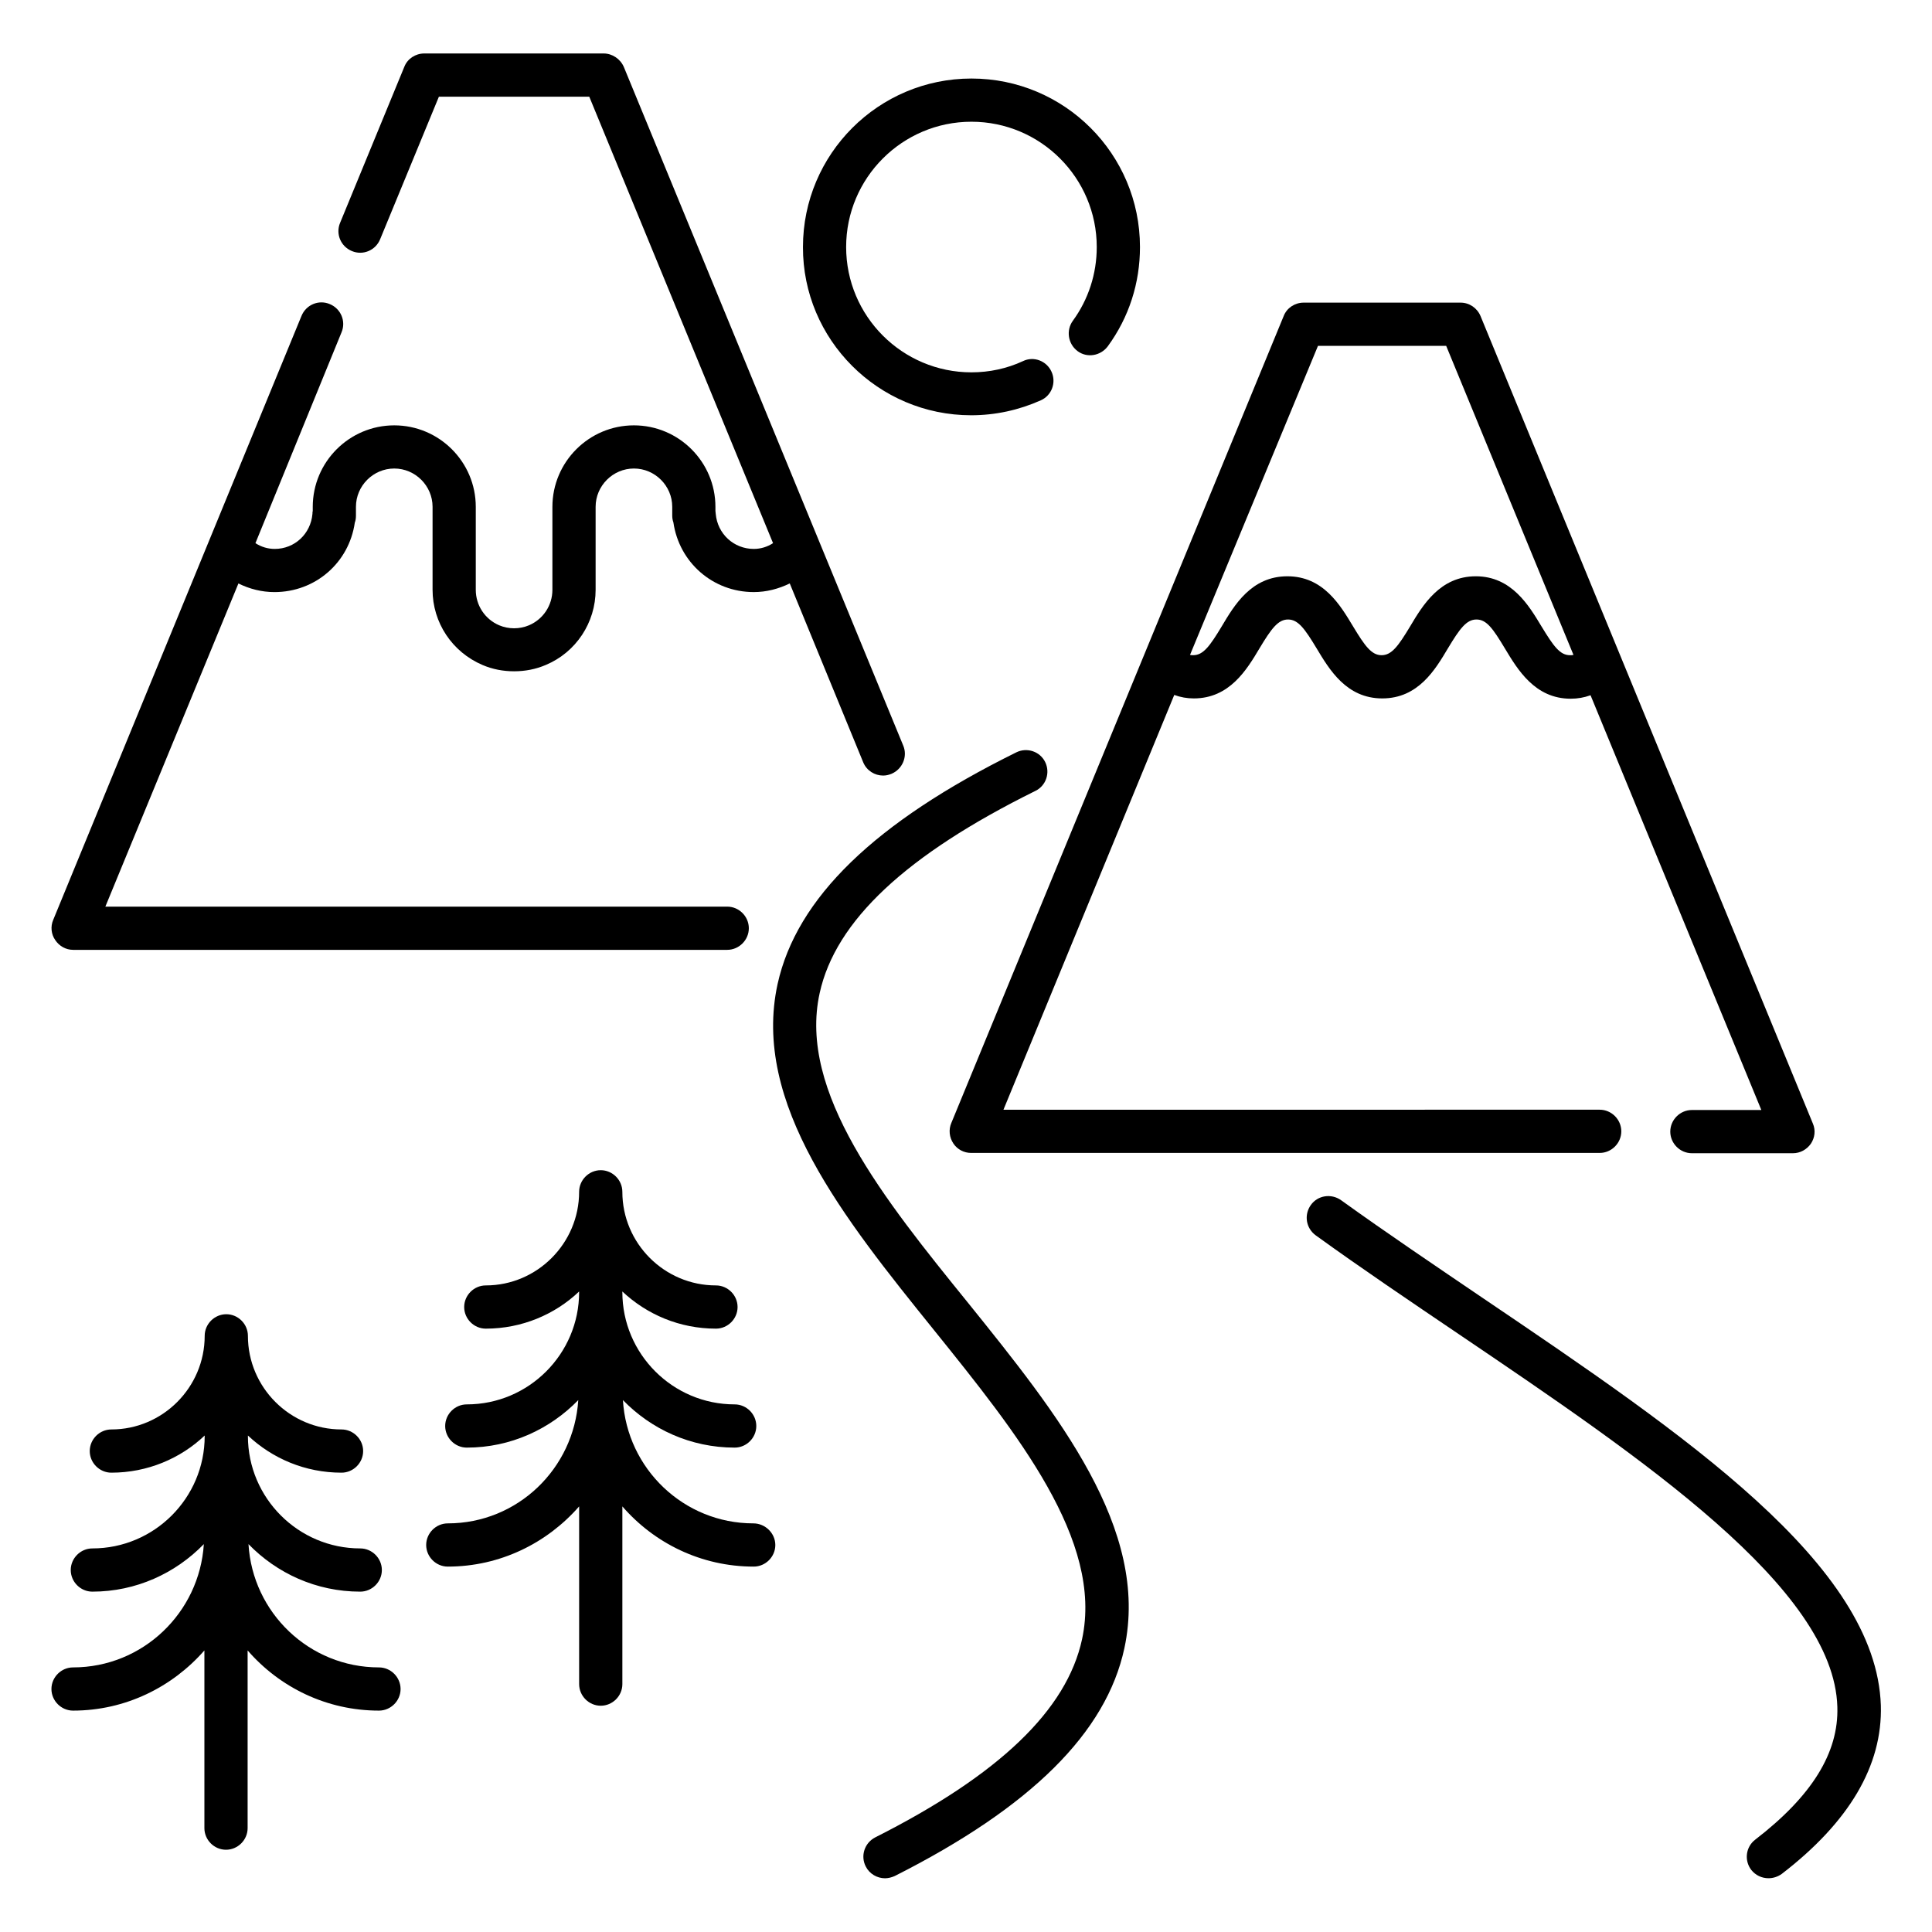
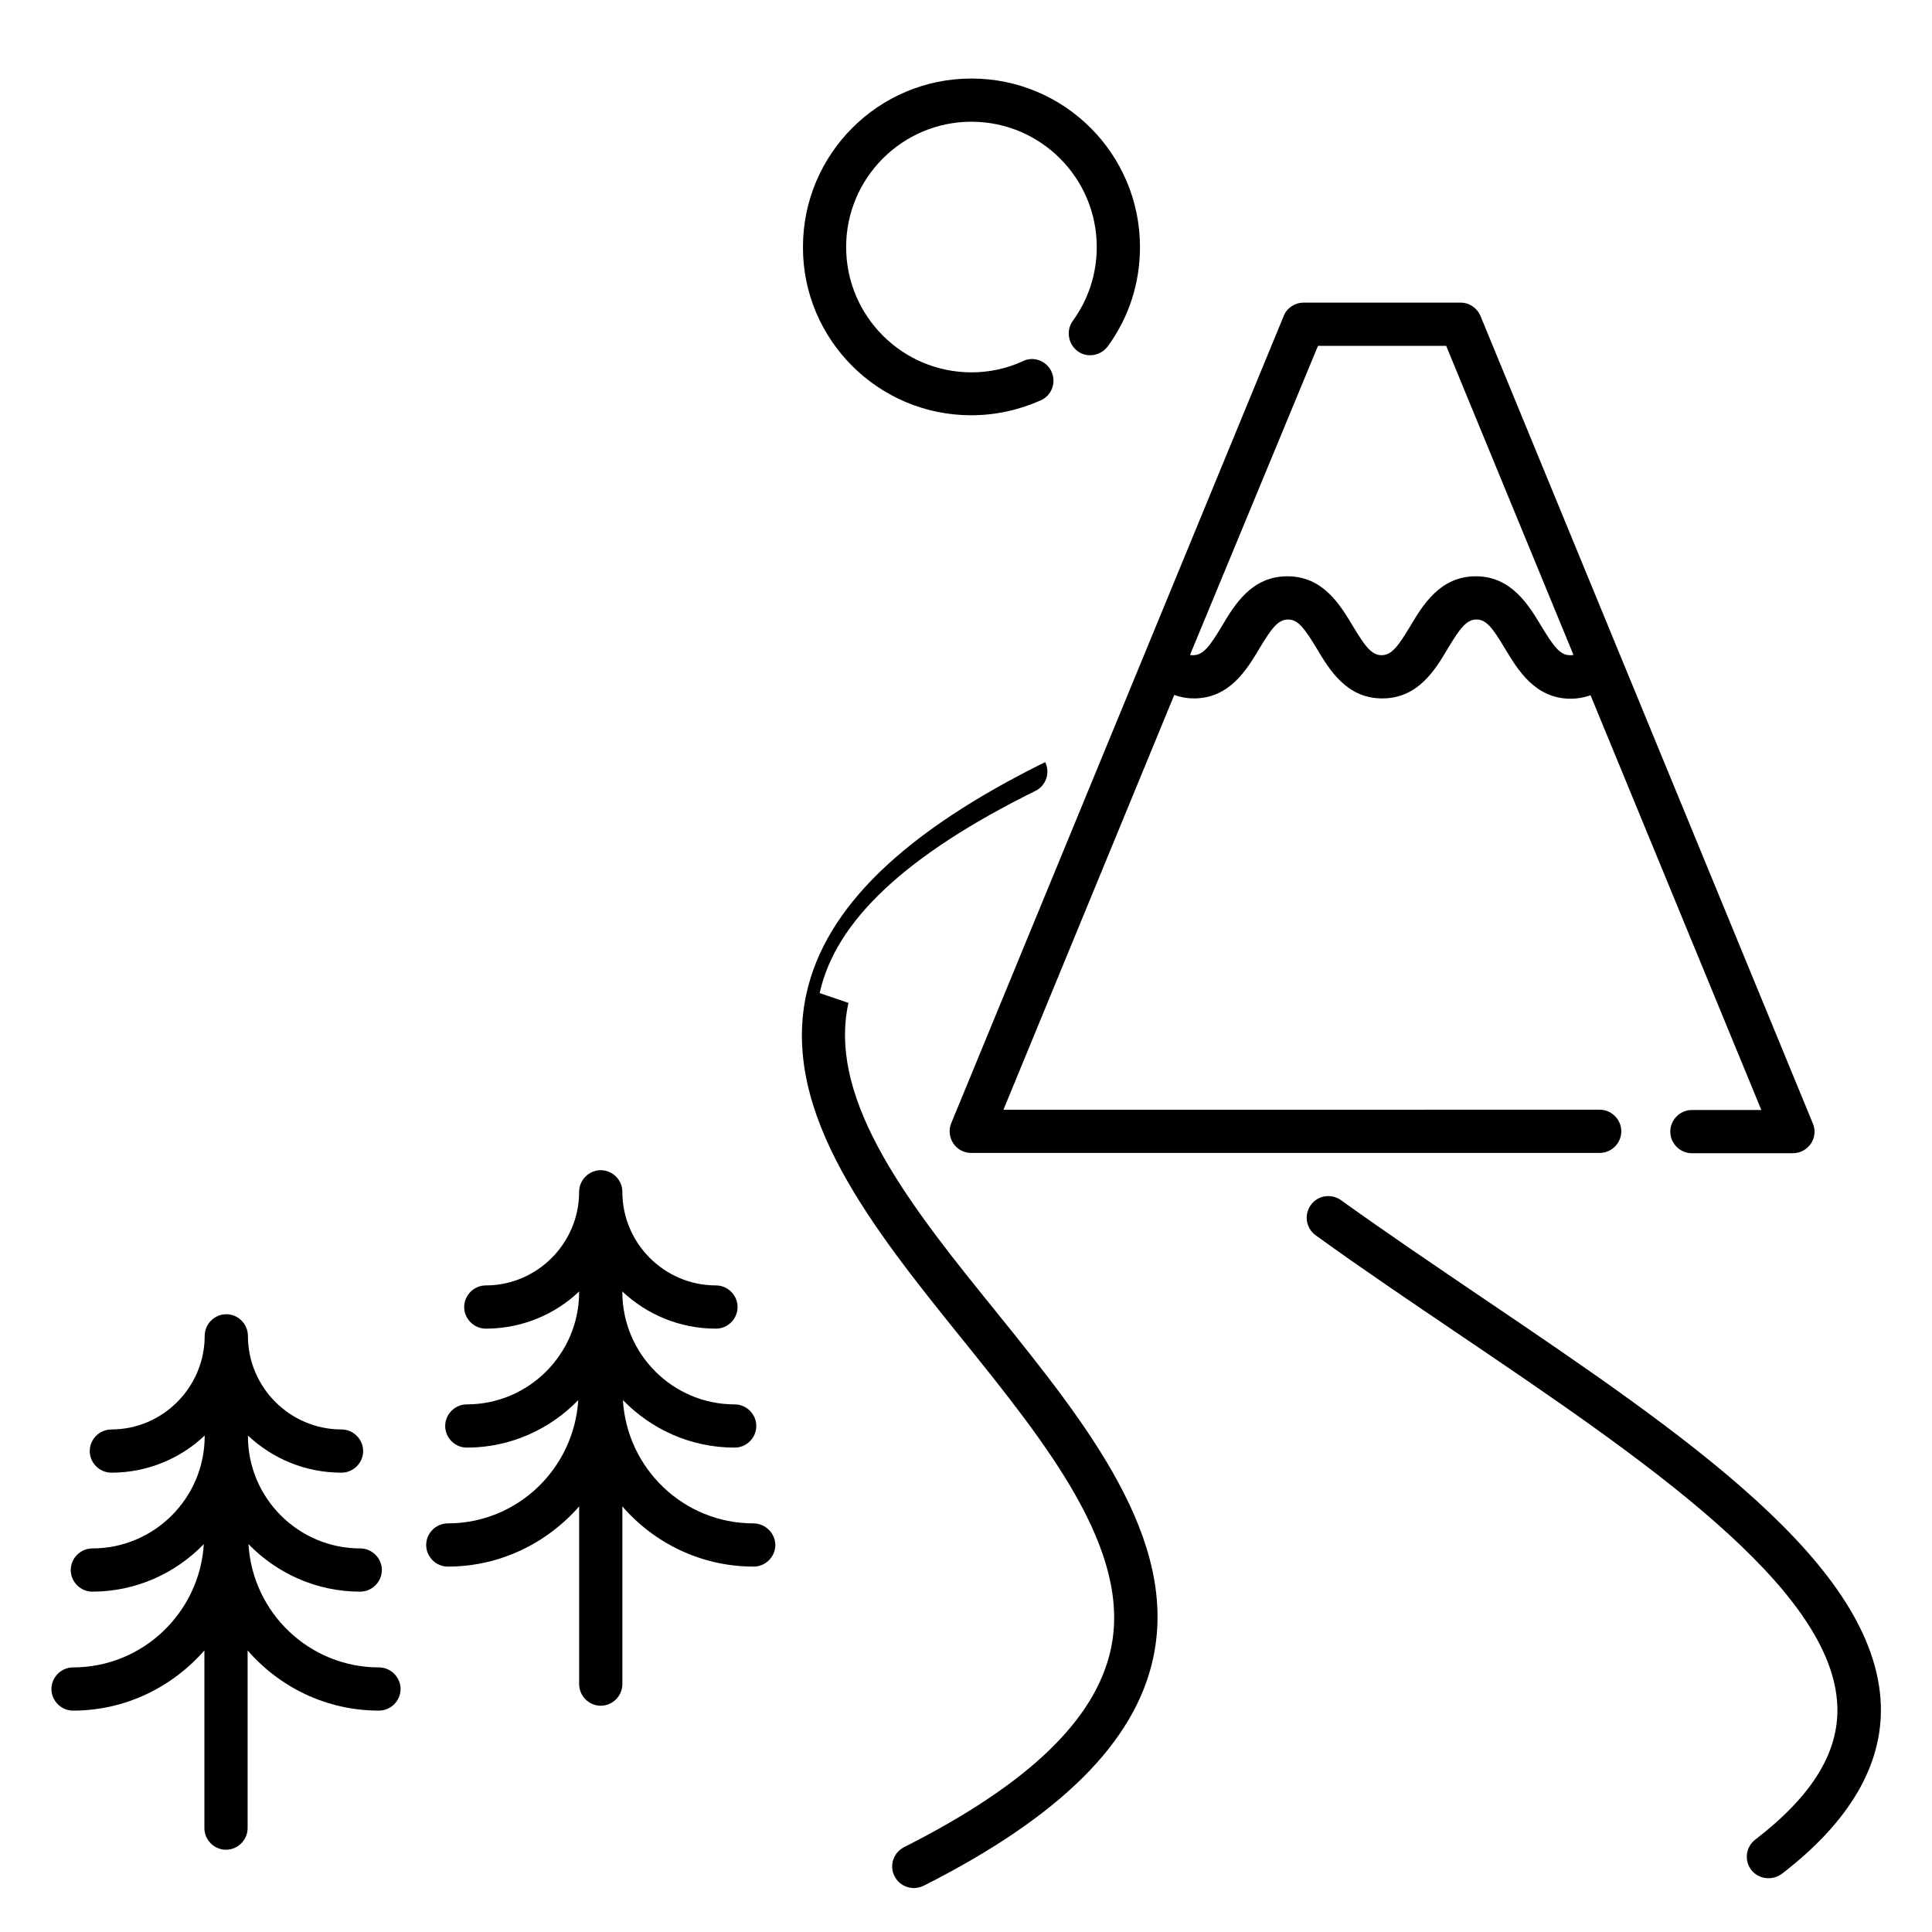
<svg xmlns="http://www.w3.org/2000/svg" fill="#000000" width="800px" height="800px" version="1.1" viewBox="144 144 512 512">
  <g>
    <path d="m244.43 585.88c-18.473 0-33.512-14.504-34.578-32.672 7.481 7.711 17.938 12.594 29.617 12.594 3.129 0 5.727-2.594 5.727-5.727 0-3.129-2.594-5.727-5.727-5.727-16.41 0-29.77-13.359-29.77-29.77v-0.152c6.488 6.106 15.191 9.848 24.809 9.848 3.129 0 5.727-2.594 5.727-5.727 0-3.129-2.594-5.727-5.727-5.727-13.664 0-24.809-11.145-24.809-24.809 0-3.129-2.594-5.727-5.727-5.727-3.129 0-5.727 2.594-5.727 5.727 0 13.664-11.145 24.809-24.734 24.809-3.129 0-5.727 2.594-5.727 5.727 0 3.129 2.594 5.727 5.727 5.727 9.543 0 18.32-3.742 24.734-9.848v0.152c0 16.41-13.359 29.77-29.77 29.77-3.129 0-5.727 2.594-5.727 5.727 0 3.129 2.594 5.727 5.727 5.727 11.602 0 22.062-4.887 29.543-12.594-1.148 18.168-16.188 32.672-34.66 32.672-3.129 0-5.727 2.594-5.727 5.727 0.004 3.129 2.598 5.723 5.727 5.723 13.895 0 26.336-6.258 34.809-15.953v47.098c0 3.129 2.594 5.727 5.727 5.727 3.129 0 5.727-2.594 5.727-5.727v-47.098c8.473 9.77 20.914 15.953 34.809 15.953 3.129 0 5.727-2.594 5.727-5.727-0.004-3.129-2.598-5.723-5.727-5.723z" />
    <path d="m343.66 547.71c-18.473 0-33.512-14.504-34.578-32.672 7.481 7.711 17.938 12.594 29.617 12.594 3.129 0 5.727-2.594 5.727-5.727 0-3.129-2.594-5.727-5.727-5.727-16.41 0-29.77-13.359-29.77-29.77v-0.152c6.488 6.106 15.191 9.848 24.809 9.848 3.129 0 5.727-2.594 5.727-5.727 0-3.129-2.594-5.727-5.727-5.727-13.664 0-24.809-11.145-24.809-24.809 0-3.129-2.594-5.727-5.727-5.727-3.129 0-5.727 2.594-5.727 5.727 0 13.664-11.145 24.809-24.734 24.809-3.129 0-5.727 2.594-5.727 5.727 0 3.129 2.594 5.727 5.727 5.727 9.543 0 18.32-3.742 24.734-9.848v0.152c0 16.41-13.359 29.77-29.77 29.77-3.129 0-5.727 2.594-5.727 5.727 0 3.129 2.594 5.727 5.727 5.727 11.602 0 22.062-4.887 29.543-12.594-1.145 18.168-16.105 32.672-34.578 32.672-3.129 0-5.727 2.594-5.727 5.727 0 3.129 2.594 5.727 5.727 5.727 13.895 0 26.336-6.258 34.809-15.953v47.098c0 3.129 2.594 5.727 5.727 5.727 3.129 0 5.727-2.594 5.727-5.727v-47.098c8.473 9.77 20.914 15.953 34.809 15.953 3.129 0 5.727-2.594 5.727-5.727-0.008-3.133-2.68-5.727-5.809-5.727z" />
    <path d="m396.64 447.02c1.07 1.602 2.824 2.519 4.734 2.519h166.56c3.129 0 5.727-2.594 5.727-5.727 0-3.129-2.594-5.727-5.727-5.727l-158.01 0.004 45.266-109.92c1.68 0.609 3.359 0.918 5.191 0.918 9.465 0 14.047-7.633 17.406-13.281 3.129-5.191 4.887-7.633 7.559-7.633s4.426 2.441 7.559 7.633c3.359 5.574 7.863 13.281 17.406 13.281 9.543 0 14.047-7.633 17.406-13.281 3.129-5.191 4.887-7.633 7.559-7.633 2.672 0 4.352 2.367 7.559 7.711 3.359 5.574 7.938 13.281 17.406 13.281 1.832 0 3.586-0.305 5.266-0.918l45.266 109.92-18.406-0.004c-3.129 0-5.727 2.594-5.727 5.727 0 3.129 2.594 5.727 5.727 5.727h26.793c1.91 0 3.664-0.992 4.734-2.519 1.07-1.602 1.297-3.586 0.535-5.344l-88.094-214.04c-0.918-2.137-2.977-3.512-5.266-3.512h-41.602c-2.289 0-4.426 1.375-5.266 3.512l-88.094 213.89c-0.762 1.754-0.535 3.816 0.535 5.418zm96.641-211.37h33.969l33.738 81.906c-0.305 0.078-0.609 0.078-0.918 0.078-2.672 0-4.352-2.367-7.559-7.633-3.359-5.574-7.938-13.281-17.406-13.281-9.465 0-14.047 7.633-17.406 13.281-3.129 5.191-4.887 7.633-7.559 7.633s-4.426-2.441-7.559-7.633c-3.359-5.574-7.863-13.281-17.406-13.281s-14.047 7.633-17.406 13.281c-3.129 5.191-4.887 7.633-7.559 7.633-0.305 0-0.535 0-0.84-0.078z" />
    <path d="m401.37 254.05c6.414 0 12.672-1.375 18.473-3.969 2.902-1.297 4.121-4.734 2.824-7.559-1.297-2.902-4.734-4.199-7.559-2.824-4.273 1.984-8.93 2.977-13.664 2.977-18.32 0-33.207-14.887-33.207-33.207 0-18.32 14.887-33.207 33.207-33.207 18.32 0 33.207 14.887 33.207 33.207 0 7.098-2.215 13.895-6.336 19.543-1.832 2.519-1.297 6.106 1.223 8.016 2.519 1.91 6.106 1.297 8.016-1.223 5.648-7.711 8.551-16.793 8.551-26.336 0-24.656-20-44.656-44.656-44.656s-44.656 20-44.656 44.656c-0.078 24.504 19.922 44.582 44.578 44.582z" />
-     <path d="m163.36 395.72h173.36c3.129 0 5.727-2.594 5.727-5.727 0-3.129-2.594-5.727-5.727-5.727l-164.8 0.004 35.266-85.648c2.902 1.449 6.184 2.289 9.543 2.289 10.84 0 19.77-7.785 21.297-18.398 0.23-0.609 0.305-1.223 0.305-1.91v-2.289c0-5.574 4.582-10.152 10.152-10.152 5.574 0 10.152 4.582 10.152 10.152v21.984c0 8.703 5.191 16.488 13.207 19.922 2.672 1.145 5.496 1.68 8.398 1.68 2.902 0 5.727-0.535 8.398-1.68 8.016-3.359 13.207-11.223 13.207-19.922v-21.984c0-5.574 4.582-10.152 10.152-10.152 5.574 0 10.152 4.582 10.152 10.152v2.289c0 0.609 0.078 1.223 0.305 1.832 1.527 10.609 10.457 18.473 21.297 18.473 3.359 0 6.566-0.84 9.543-2.289l19.465 47.402c0.918 2.215 3.055 3.512 5.266 3.512 0.762 0 1.449-0.152 2.215-0.457 2.902-1.223 4.352-4.582 3.129-7.481l-74.043-179.84c-0.918-2.133-3.059-3.582-5.348-3.582h-47.555c-2.289 0-4.426 1.375-5.266 3.512l-17.027 41.371c-1.223 2.902 0.152 6.258 3.129 7.481 2.902 1.223 6.258-0.152 7.481-3.129l15.574-37.785h39.848l48.703 118.32c-1.527 0.992-3.281 1.527-5.113 1.527-5.266 0-9.617-3.969-10.078-9.312 0-0.23-0.078-0.535-0.078-0.762v-1.07c0-11.91-9.695-21.602-21.602-21.602-11.91 0-21.602 9.695-21.602 21.602v21.984c0 4.121-2.441 7.785-6.184 9.391-2.519 1.07-5.418 1.07-7.938 0-3.742-1.602-6.184-5.266-6.184-9.391v-21.984c0-11.91-9.695-21.602-21.602-21.602-11.91 0-21.602 9.695-21.602 21.602v1.07c-0.078 0.23-0.078 0.535-0.078 0.762-0.457 5.344-4.734 9.312-10 9.312-1.832 0-3.586-0.535-5.113-1.527l22.82-55.879c1.223-2.902-0.152-6.258-3.129-7.481-2.902-1.223-6.258 0.152-7.481 3.129l-65.801 160.07c-0.762 1.754-0.535 3.816 0.535 5.344 1.066 1.602 2.824 2.594 4.731 2.594z" />
    <path d="m537.1 488.09c-12.594-8.551-25.727-17.406-37.711-26.031-2.594-1.832-6.184-1.297-8.016 1.297-1.832 2.594-1.297 6.106 1.297 8.016 12.137 8.777 25.266 17.633 38.016 26.258 48.855 33.055 99.312 67.25 100.23 98.699 0.383 12.215-6.793 23.664-21.754 35.191-2.519 1.91-2.977 5.496-1.07 8.016 1.145 1.449 2.824 2.215 4.582 2.215 1.223 0 2.441-0.383 3.512-1.145 17.863-13.742 26.719-28.703 26.258-44.656-1.223-37.328-51.754-71.602-105.34-107.86z" />
-     <path d="m361.22 407.18c4.199-19.16 22.902-36.641 57.176-53.586 2.824-1.375 3.969-4.809 2.594-7.633s-4.809-3.969-7.633-2.594c-37.559 18.551-58.242 38.625-63.281 61.375-6.945 31.68 17.633 62.211 41.449 91.754 22.062 27.402 44.887 55.723 39.234 81.906-4.047 18.777-21.984 35.953-54.809 52.52-2.824 1.449-3.969 4.887-2.519 7.711 0.992 1.984 3.055 3.129 5.113 3.129 0.84 0 1.754-0.23 2.594-0.609 36.105-18.242 56.031-38.016 60.84-60.379 6.793-31.602-17.711-62.059-41.449-91.527-22.207-27.414-45.109-55.809-39.309-82.066z" />
+     <path d="m361.22 407.18c4.199-19.16 22.902-36.641 57.176-53.586 2.824-1.375 3.969-4.809 2.594-7.633c-37.559 18.551-58.242 38.625-63.281 61.375-6.945 31.68 17.633 62.211 41.449 91.754 22.062 27.402 44.887 55.723 39.234 81.906-4.047 18.777-21.984 35.953-54.809 52.52-2.824 1.449-3.969 4.887-2.519 7.711 0.992 1.984 3.055 3.129 5.113 3.129 0.84 0 1.754-0.23 2.594-0.609 36.105-18.242 56.031-38.016 60.84-60.379 6.793-31.602-17.711-62.059-41.449-91.527-22.207-27.414-45.109-55.809-39.309-82.066z" />
  </g>
</svg>